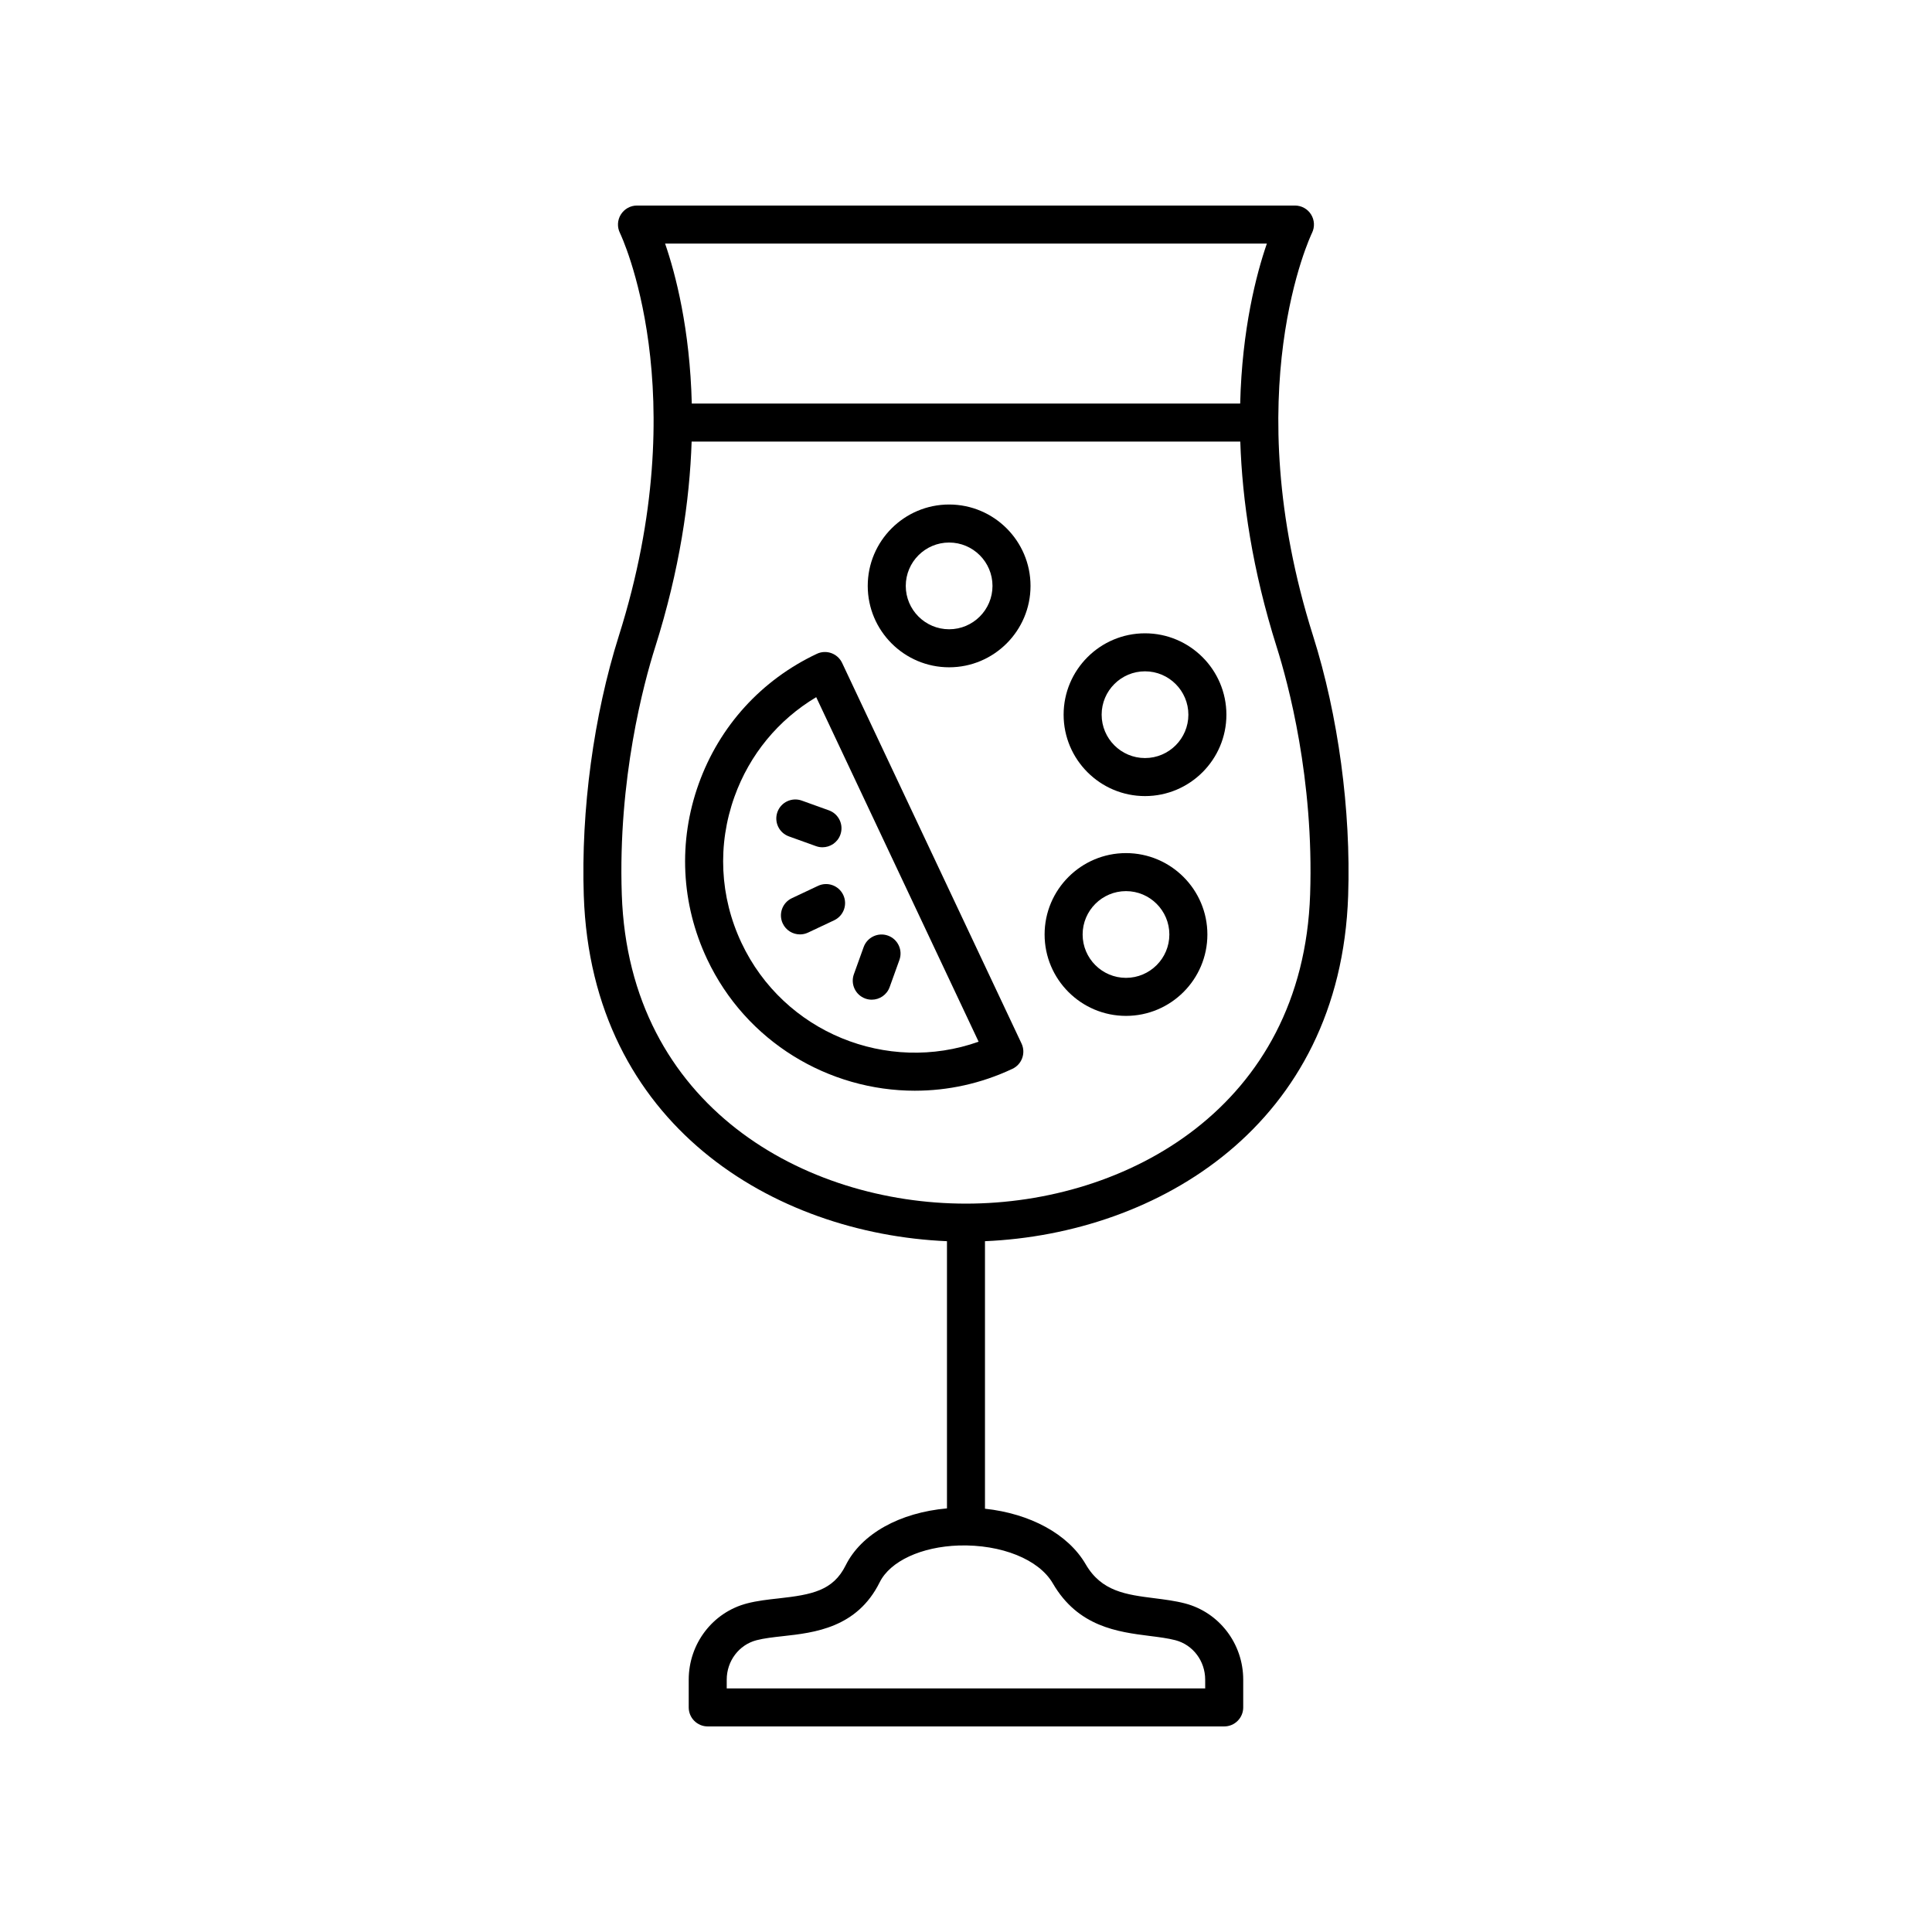
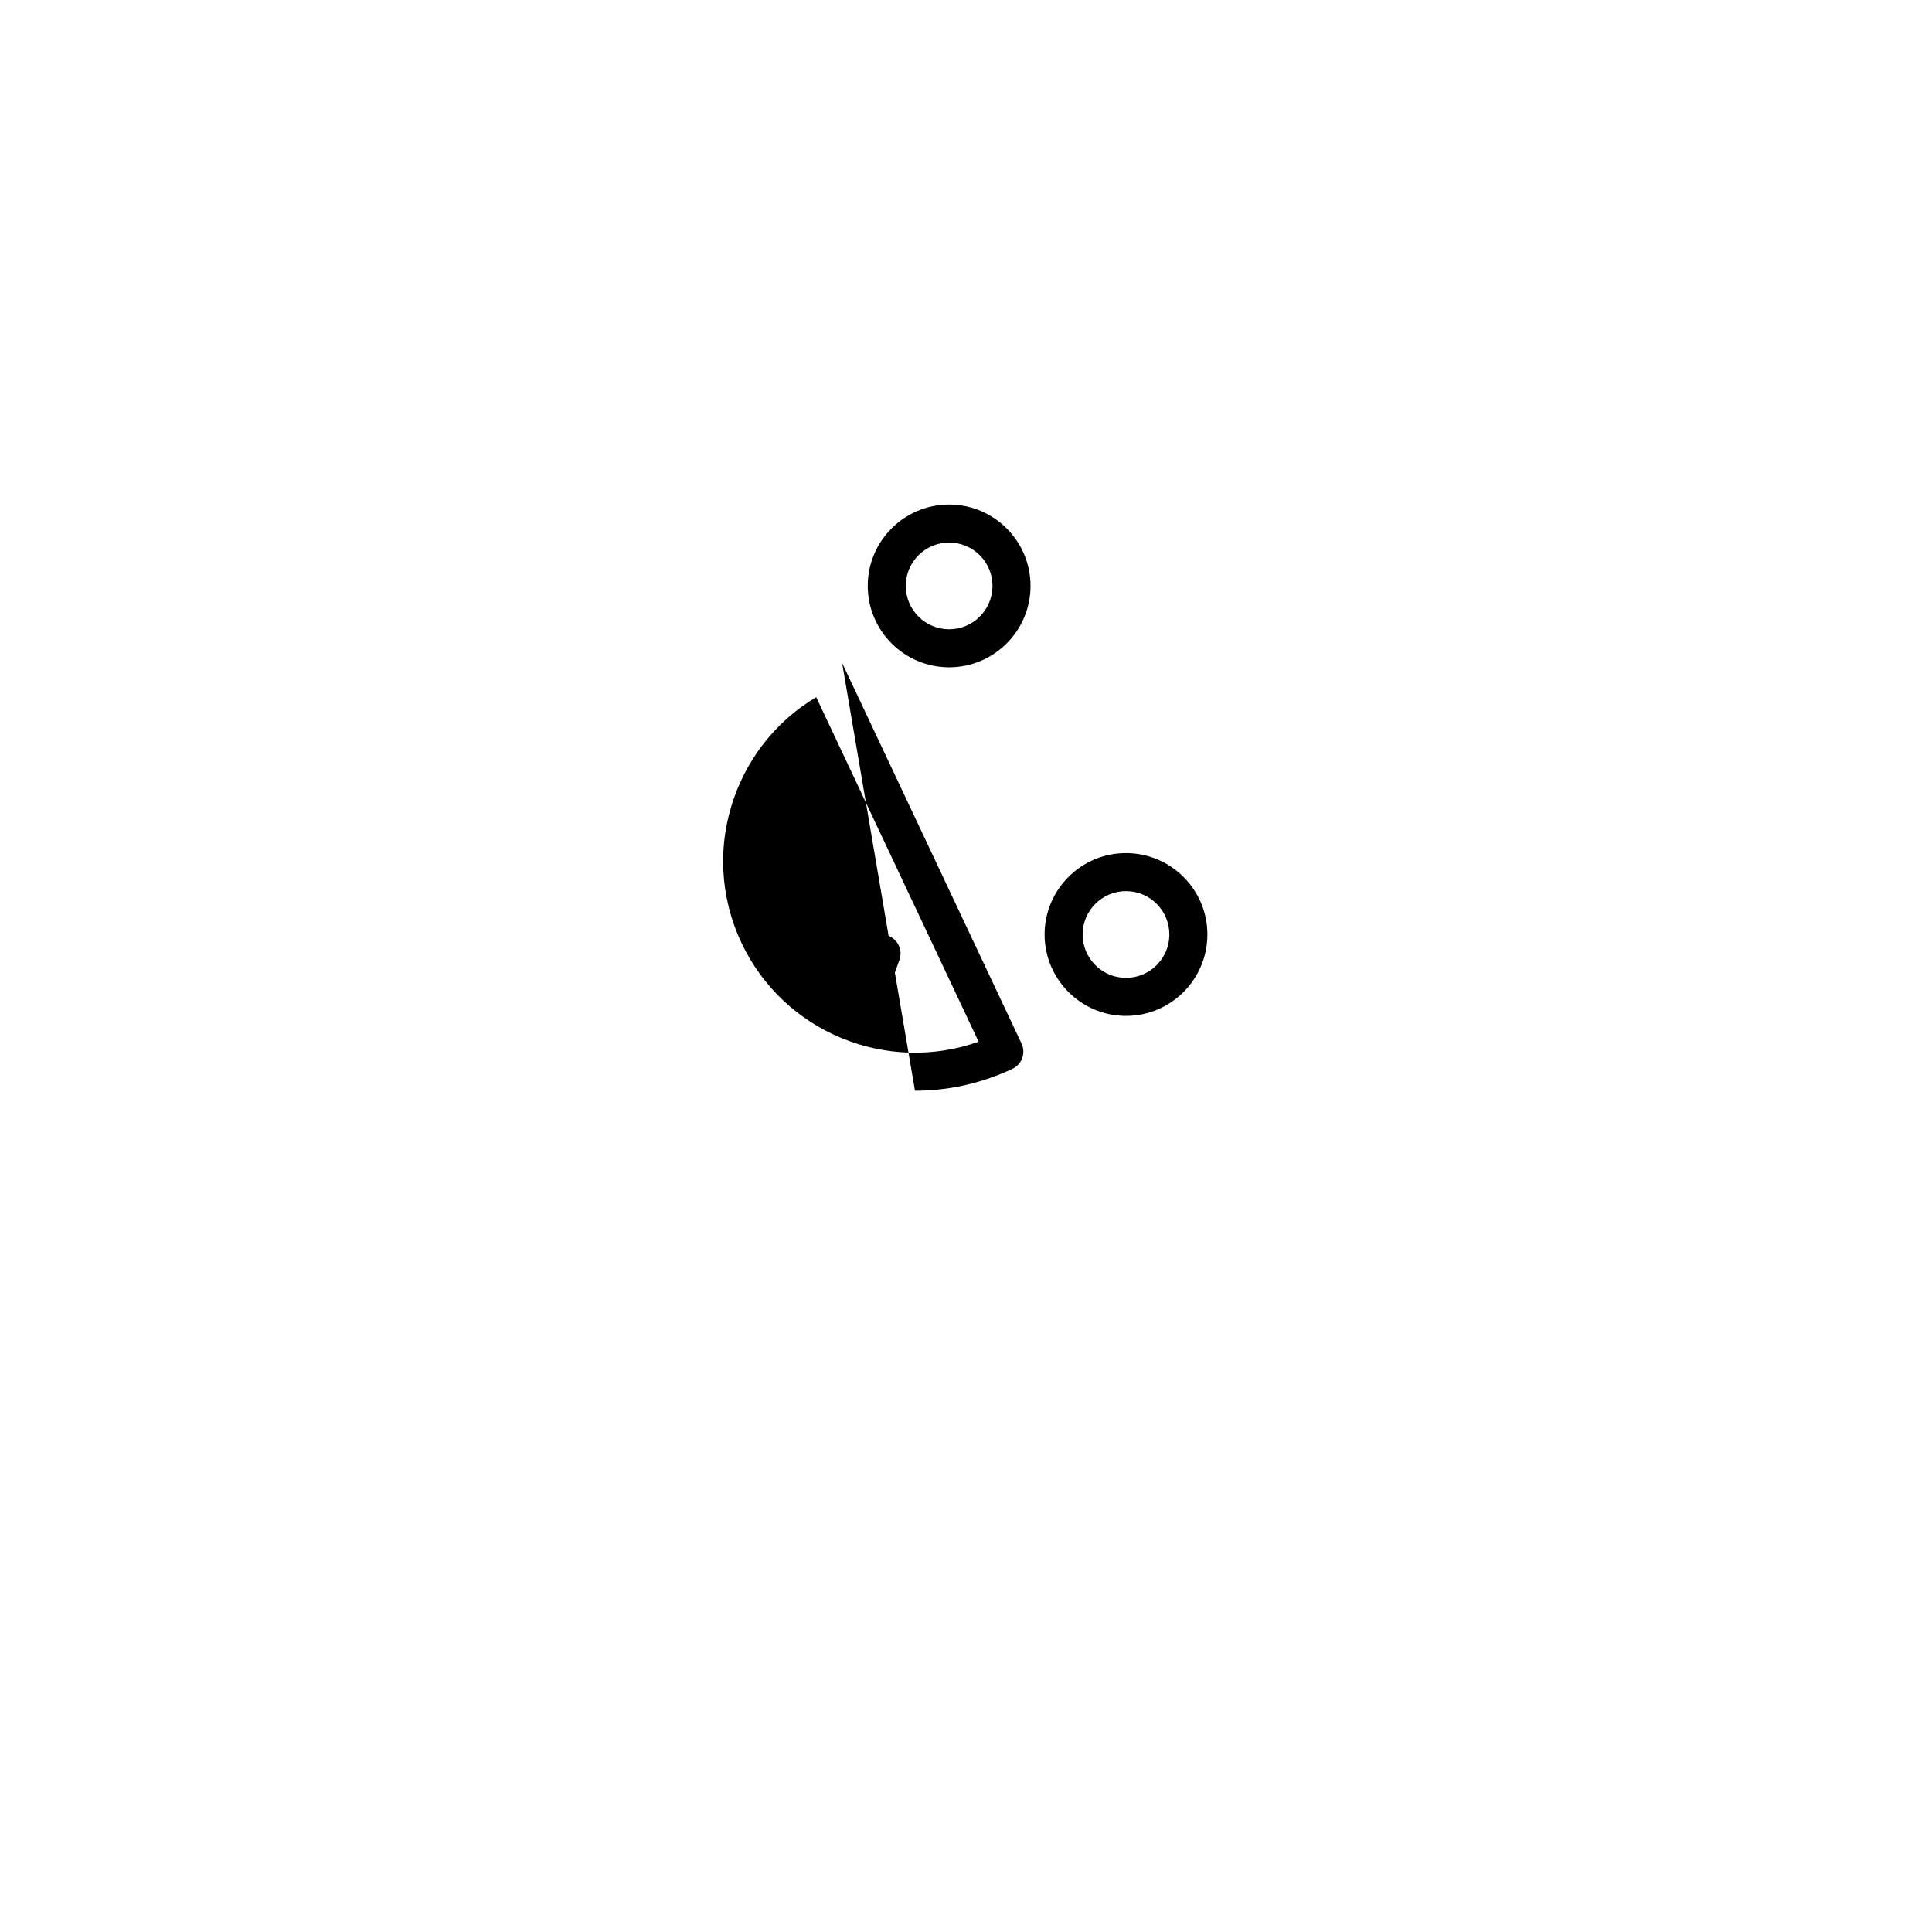
<svg xmlns="http://www.w3.org/2000/svg" fill="#000000" width="800px" height="800px" version="1.1" viewBox="144 144 512 512">
  <g>
-     <path d="m386.48 433.05c8.668 0 17.473-1.863 25.824-5.801 1.207-0.566 2.144-1.594 2.594-2.856 0.453-1.254 0.387-2.641-0.184-3.852l-47.543-100.86c-1.191-2.516-4.195-3.602-6.707-2.406-14.688 6.922-25.805 19.148-31.293 34.43-5.492 15.281-4.699 31.789 2.223 46.48 10.355 21.969 32.266 34.867 55.086 34.867zm-47.828-77.938c4.008-11.16 11.605-20.359 21.652-26.355l43.039 91.305c-24.238 8.613-51.637-2.414-62.836-26.18-5.777-12.25-6.434-26.02-1.855-38.77z" />
+     <path d="m386.48 433.05c8.668 0 17.473-1.863 25.824-5.801 1.207-0.566 2.144-1.594 2.594-2.856 0.453-1.254 0.387-2.641-0.184-3.852l-47.543-100.86zm-47.828-77.938c4.008-11.16 11.605-20.359 21.652-26.355l43.039 91.305c-24.238 8.613-51.637-2.414-62.836-26.18-5.777-12.25-6.434-26.02-1.855-38.77z" />
    <path d="m360.77 378.77-6.922 3.262c-2.516 1.188-3.598 4.188-2.41 6.707 0.859 1.82 2.668 2.887 4.559 2.887 0.723 0 1.453-0.152 2.144-0.48l6.922-3.262c2.516-1.188 3.598-4.188 2.41-6.707-1.191-2.516-4.191-3.602-6.703-2.406z" />
    <path d="m373.32 408.63c0.562 0.203 1.141 0.297 1.703 0.297 2.062 0 4.004-1.277 4.742-3.336l2.59-7.199c0.941-2.617-0.418-5.5-3.035-6.445-2.609-0.941-5.504 0.422-6.445 3.039l-2.59 7.199c-0.941 2.617 0.418 5.5 3.035 6.445z" />
    <path d="m353.06 365.65 7.199 2.59c0.562 0.203 1.141 0.297 1.703 0.297 2.062 0 4.004-1.277 4.742-3.336 0.945-2.621-0.418-5.504-3.035-6.449l-7.199-2.59c-2.621-0.934-5.504 0.422-6.445 3.039-0.941 2.621 0.418 5.504 3.035 6.449z" />
-     <path d="m298.71 381.37c2.047 60.762 50.379 89.598 96.246 91.562v70.805c-12.527 1.121-22.688 6.731-26.852 15.109-3.32 6.691-8.91 7.766-17.723 8.742-2.812 0.309-5.727 0.629-8.438 1.34-9.082 2.371-15.426 10.68-15.426 20.207v7.348c0 2.785 2.254 5.039 5.039 5.039h136.87c2.781 0 5.039-2.254 5.039-5.039v-7.352c0-9.523-6.344-17.836-15.426-20.207-2.621-0.684-5.391-1.031-8.07-1.371-7.543-0.953-14.059-1.781-18.246-9-4.668-8.043-14.762-13.438-26.695-14.727v-70.895c45.867-1.965 94.199-30.801 96.246-91.562 0.762-22.66-2.625-47.762-9.297-68.859-20.445-64.652-0.508-106.31-0.293-106.76 0.773-1.559 0.688-3.406-0.227-4.891-0.914-1.484-2.535-2.387-4.285-2.387h-174.37c-1.742 0-3.356 0.906-4.277 2.383-0.922 1.48-1.008 3.336-0.234 4.894 0.203 0.414 20.16 42.082-0.293 106.76-6.668 21.098-10.055 46.199-9.293 68.859zm124.3 182.24c6.688 11.527 17.227 12.867 25.691 13.938 2.469 0.309 4.805 0.605 6.793 1.125 4.648 1.211 7.891 5.512 7.891 10.453l0.004 2.316h-126.8v-2.312c0-4.945 3.246-9.246 7.894-10.453 2.004-0.523 4.434-0.793 7.004-1.078 8.285-0.914 19.633-2.168 25.637-14.277 2.781-5.598 11.027-9.426 21.004-9.75 11.223-0.316 21.184 3.668 24.879 10.039zm56.723-355.06c-2.789 8.074-6.582 22.629-7.074 42.402h-145.33c-0.492-19.773-4.285-34.328-7.074-42.402zm-162.12 107c6.508-20.586 9.156-38.891 9.676-54.523h145.4c0.52 15.633 3.168 33.938 9.676 54.523 3 9.484 9.863 34.852 8.832 65.484-1.891 56.297-48.605 81.941-91.207 81.941s-89.316-25.645-91.211-81.938c-1.035-30.633 5.828-56 8.832-65.488z" />
-     <path d="m447.44 354.97c11.895 0 21.57-9.676 21.57-21.57-0.004-11.891-9.68-21.566-21.57-21.566-11.895 0-21.57 9.676-21.57 21.57 0 11.891 9.676 21.566 21.57 21.566zm0-33.062c6.336 0 11.492 5.156 11.492 11.492 0 6.336-5.156 11.492-11.492 11.492-6.336 0-11.492-5.156-11.492-11.492-0.004-6.336 5.152-11.492 11.492-11.492z" />
    <path d="m442.4 413.22c11.895 0 21.57-9.676 21.57-21.57 0-11.891-9.676-21.57-21.57-21.57-11.895 0-21.57 9.676-21.57 21.57 0 11.891 9.676 21.57 21.57 21.57zm0-33.062c6.336 0 11.492 5.156 11.492 11.492 0 6.336-5.156 11.492-11.492 11.492-6.336 0-11.492-5.156-11.492-11.492 0-6.336 5.156-11.492 11.492-11.492z" />
    <path d="m395.53 320.84c11.895 0 21.57-9.676 21.57-21.57 0-11.891-9.676-21.57-21.57-21.57-11.895 0-21.57 9.676-21.57 21.57 0.004 11.895 9.676 21.57 21.57 21.57zm0-33.062c6.336 0 11.492 5.156 11.492 11.492 0 6.336-5.156 11.492-11.492 11.492-6.336 0-11.492-5.156-11.492-11.492 0-6.336 5.156-11.492 11.492-11.492z" />
  </g>
</svg>